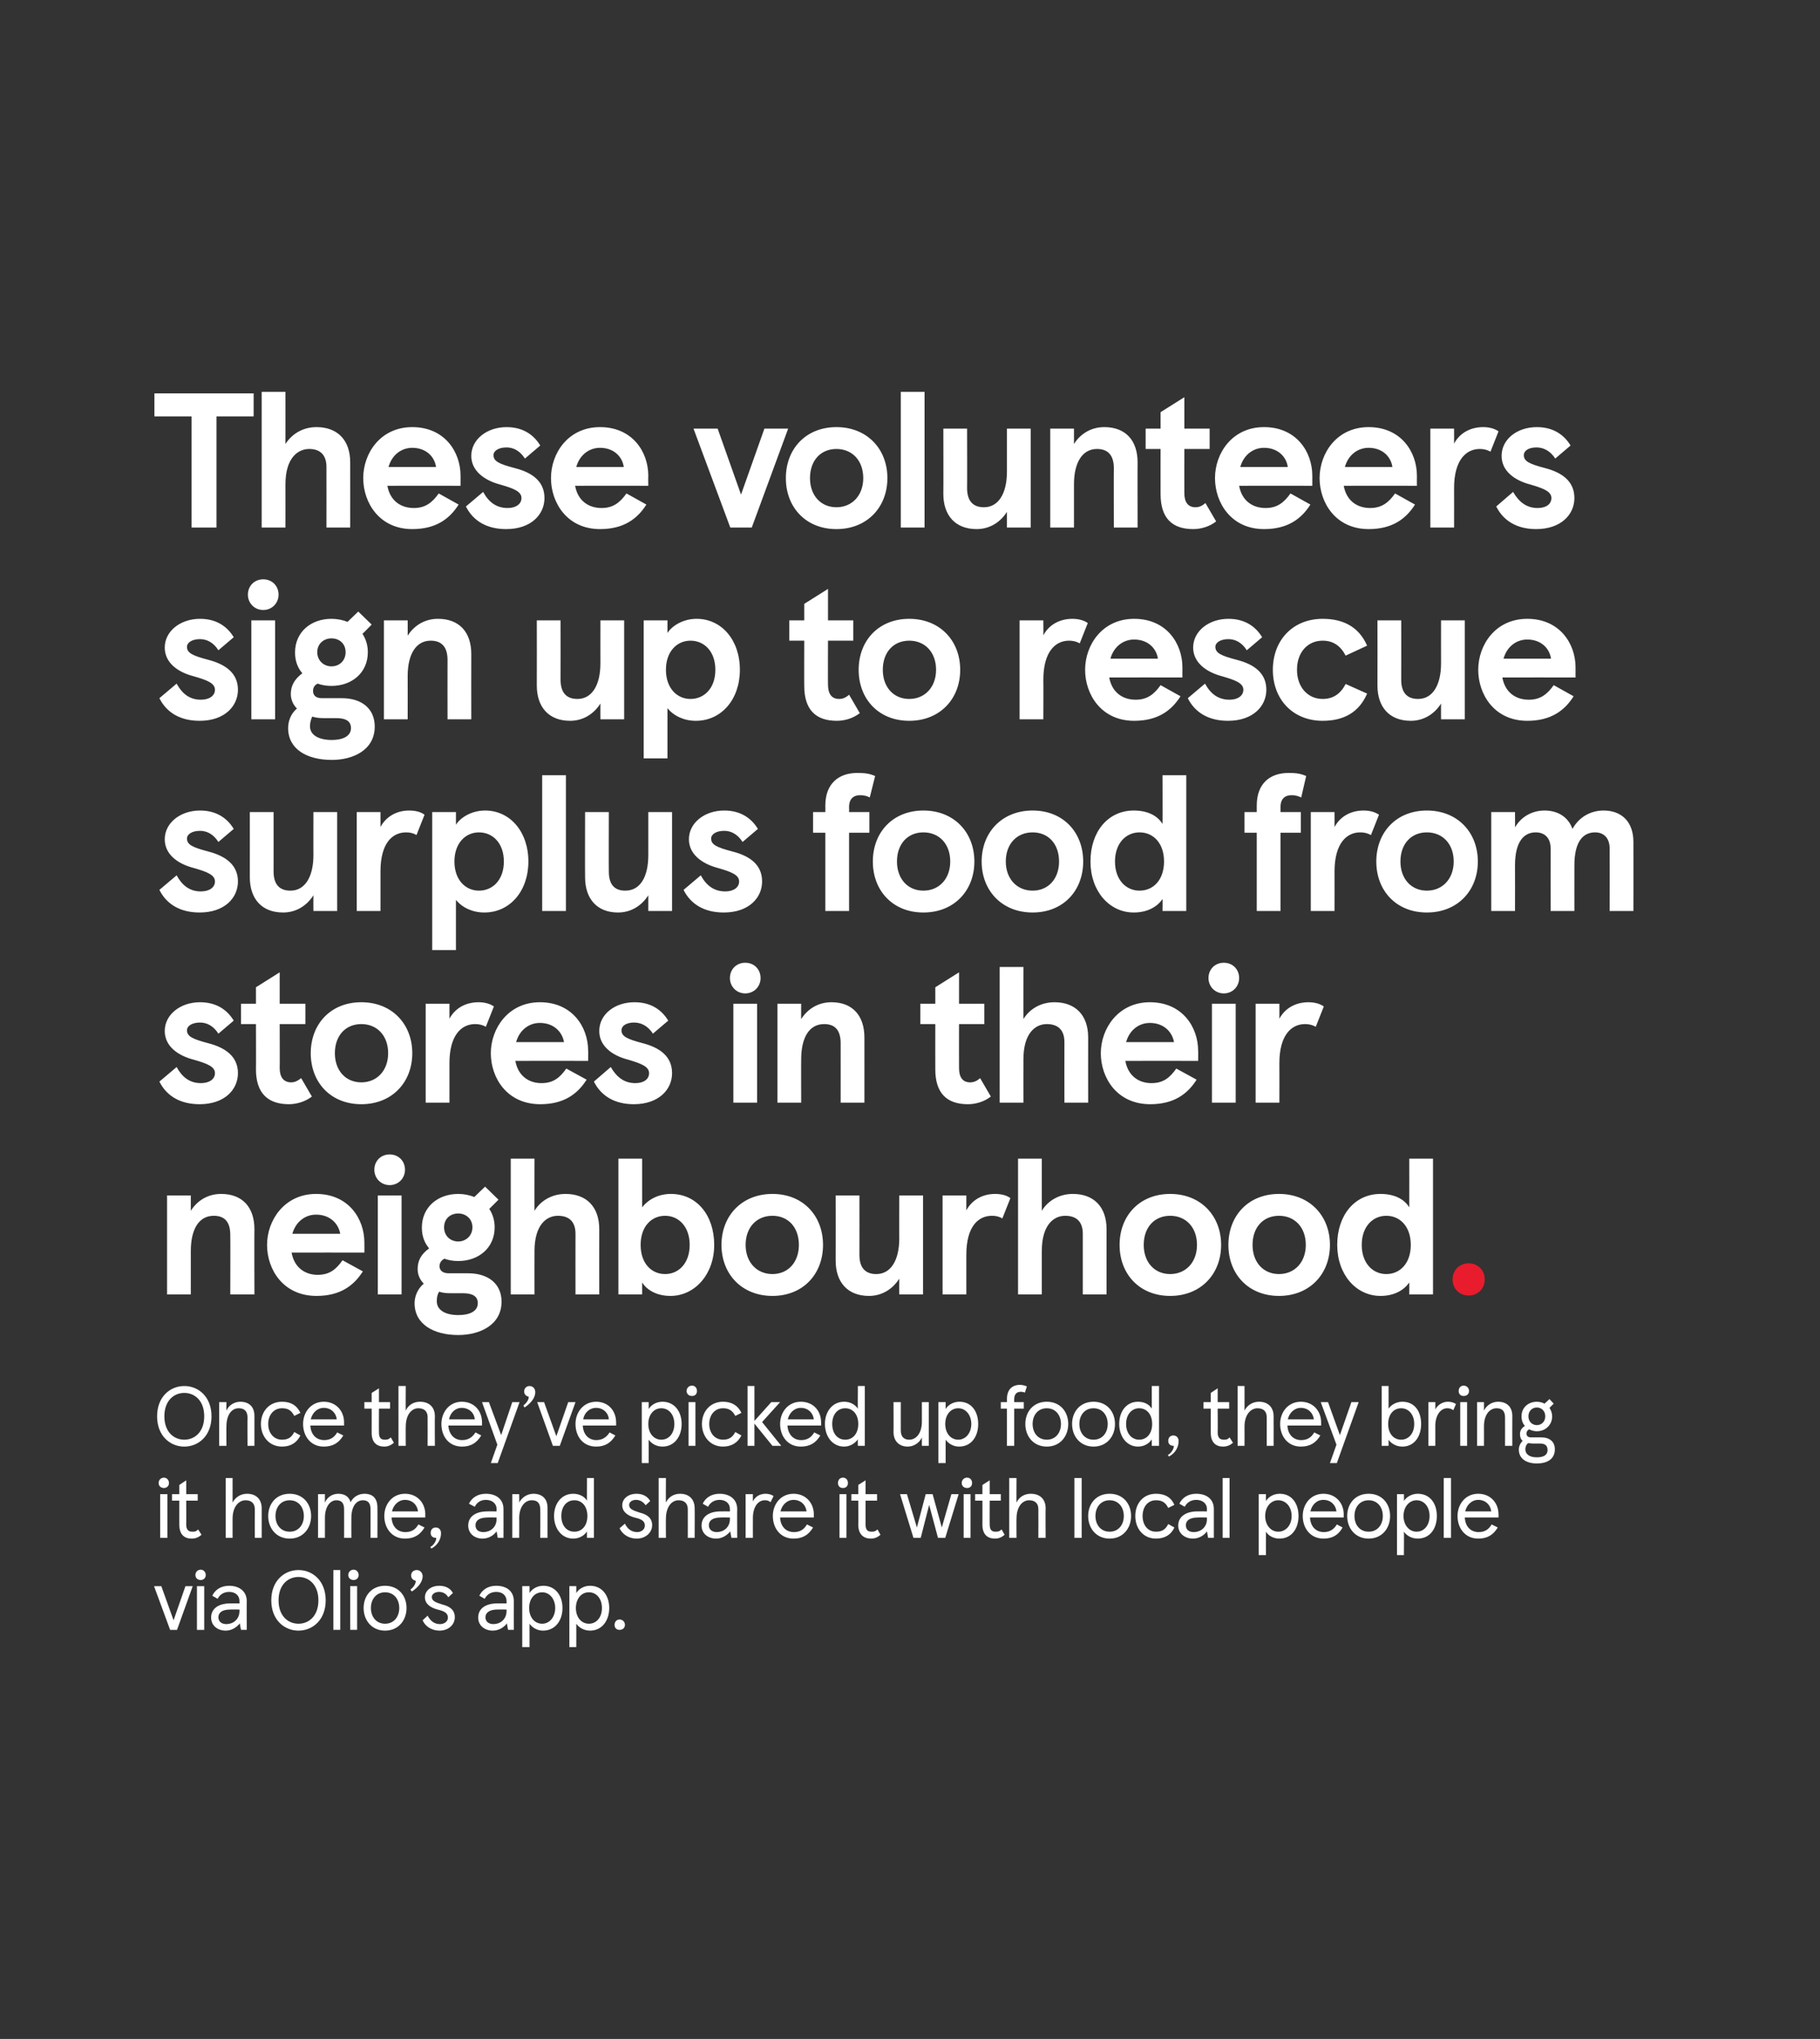
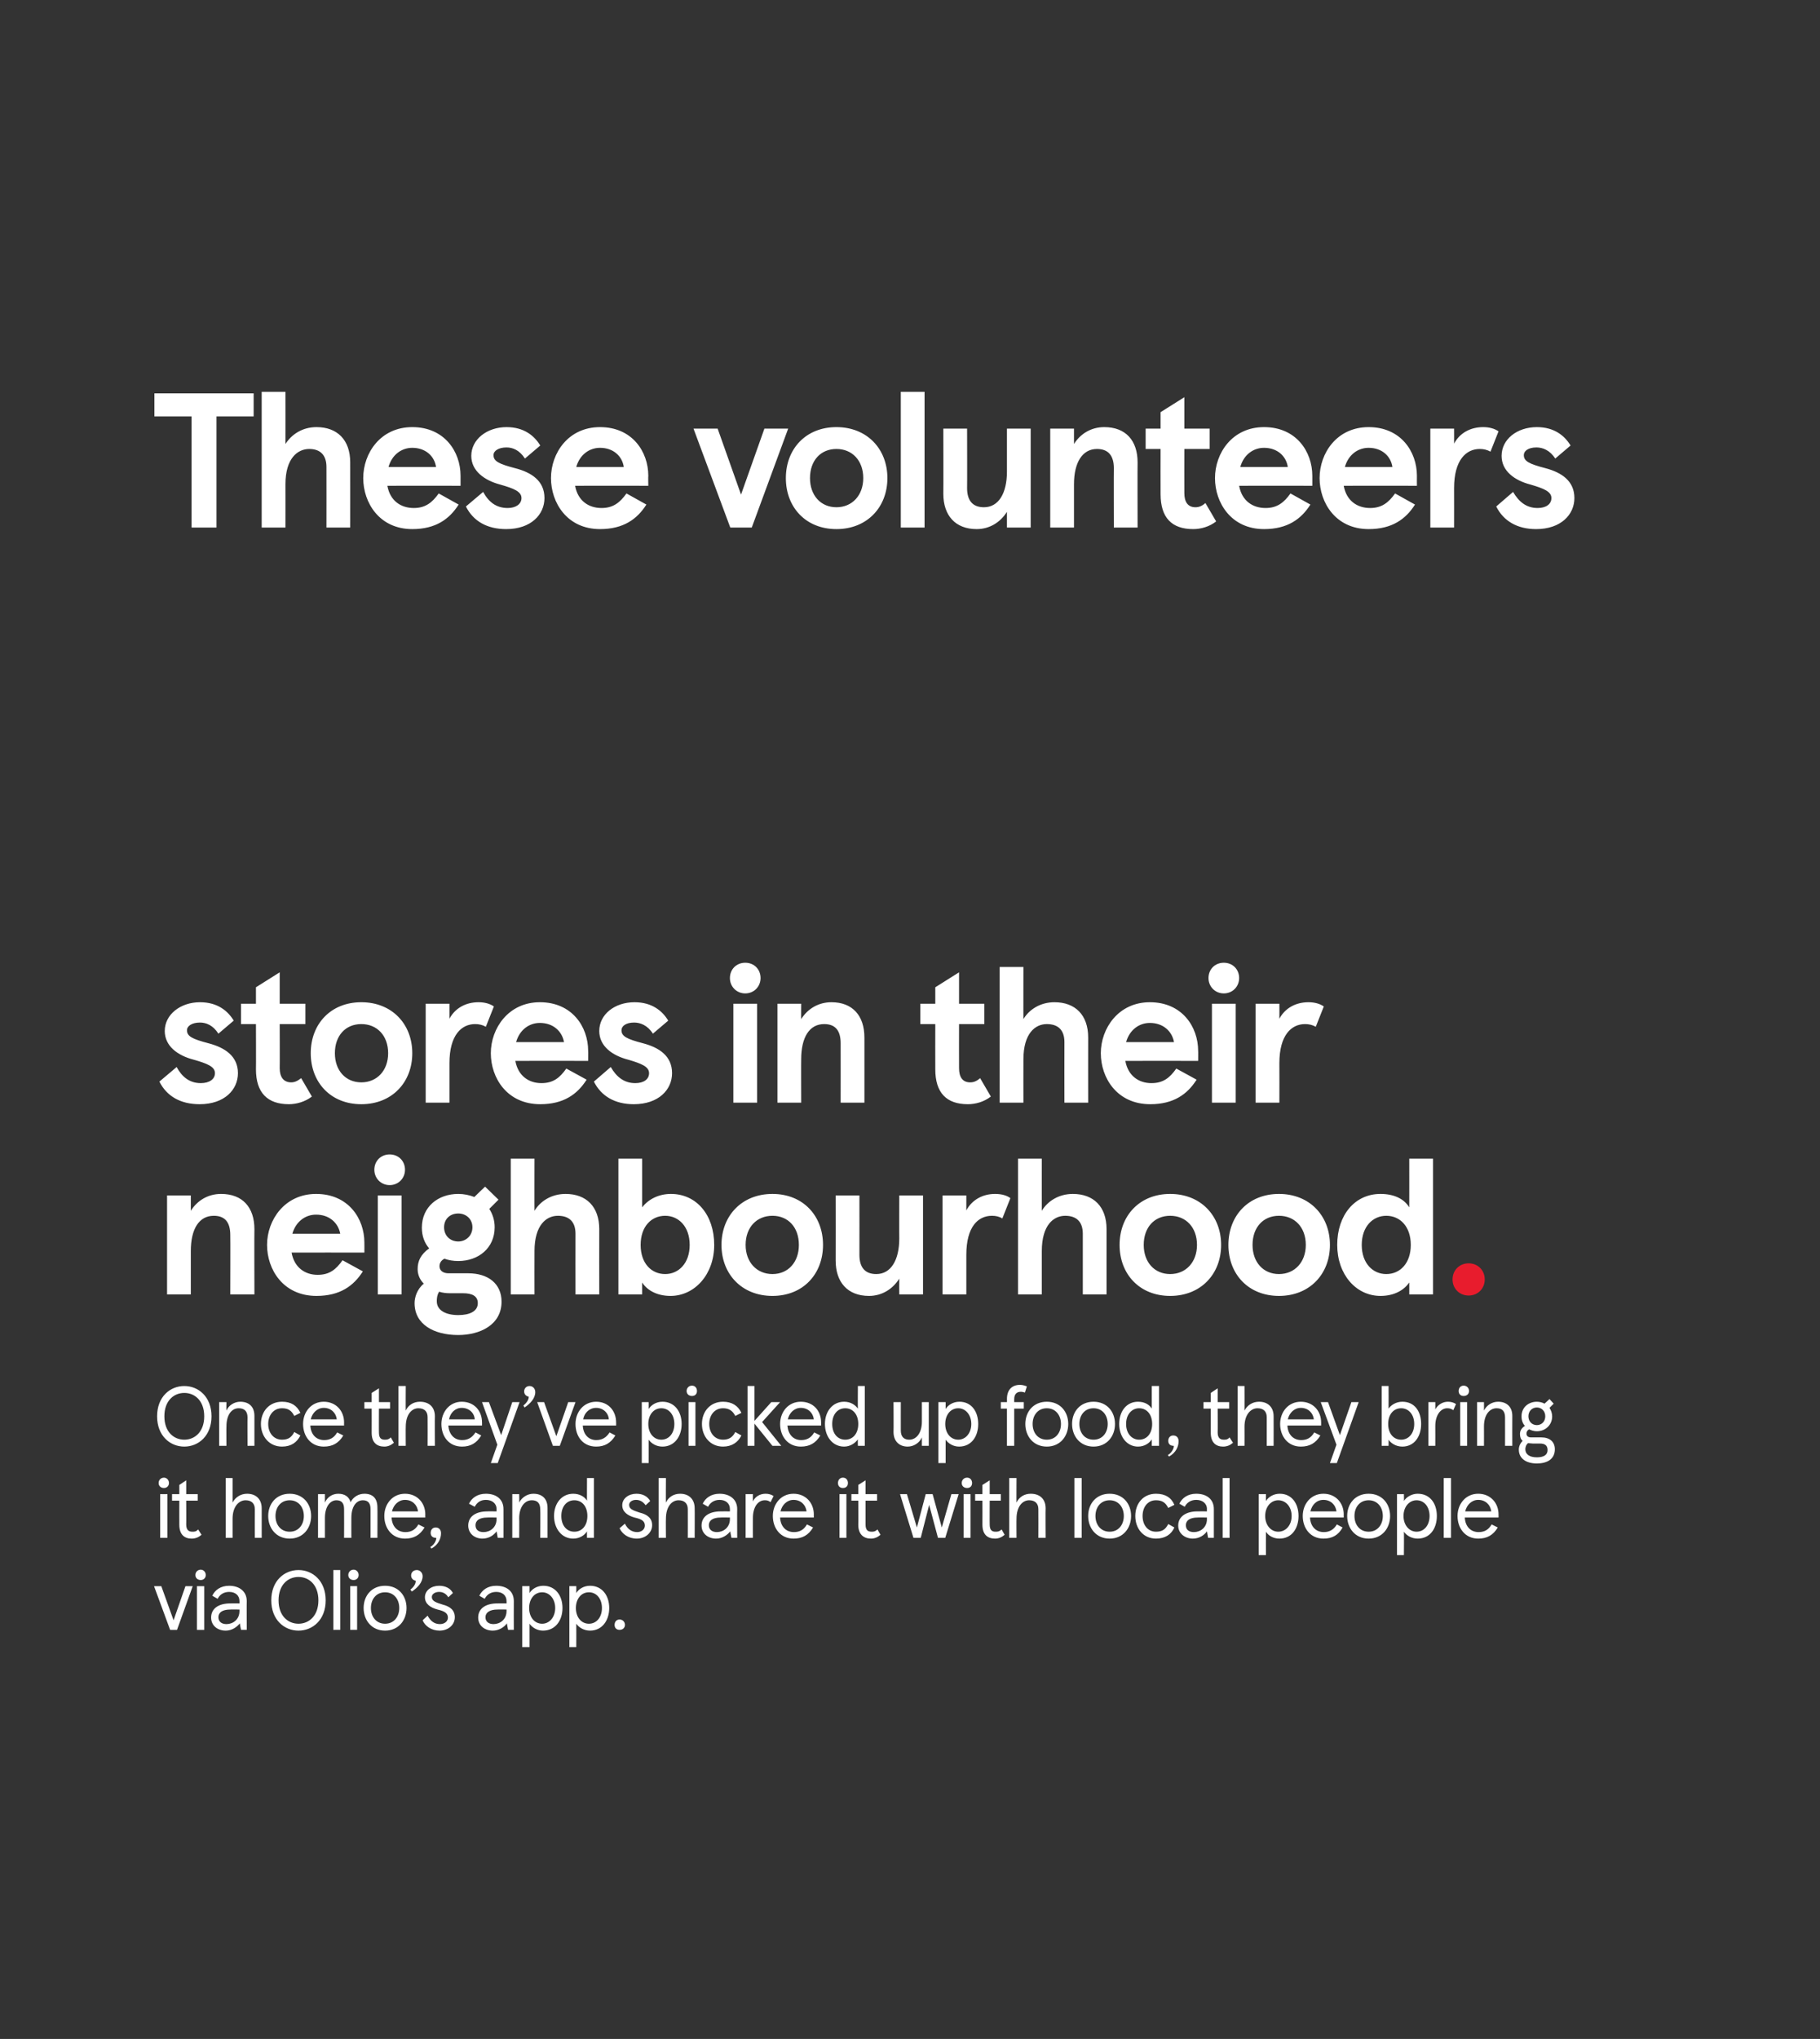
<svg xmlns="http://www.w3.org/2000/svg" version="1.1" width="475px" height="531.8px" viewBox="0 0 475 531.8">
  <rect x="0" y="0" width="475" height="531.8" fill="#333333" stroke="none" />
  <desc>These volunteers sign up to rescue surplus food from stores in their neighbourhood. Once they’ve picked up food, they...</desc>
  <defs />
  <g id="Polygon249215">
    <path d="m40.2 413.7h1.9l3.2 8.9l3.1-8.9h1.9l-4.1 11.4h-1.8l-4.2-11.4zm12.2-4.3c.7 0 1.3.6 1.3 1.4c0 .8-.6 1.3-1.3 1.3c-.8 0-1.4-.5-1.4-1.3c0-.8.6-1.4 1.4-1.4zm.9 15.7h-1.9v-11.4h1.9v11.4zm1.8-3.2c0-2.4 2-3.7 5-3.7c-.01-.03 2.4 0 2.4 0v-.6c0-1.5-1.1-2.4-2.7-2.4c-1.5 0-2.5.8-3 1.8l-1.4-.8c.7-1.5 2.2-2.6 4.4-2.6c2.6 0 4.6 1.4 4.6 4c-.04.02 0 7.5 0 7.5h-1.5s-.35-1.73-.3-1.7c-.8 1-2.1 1.9-3.7 1.9c-2.1 0-3.8-1.3-3.8-3.4zm7.4-1.7v-.4s-2.37-.04-2.4 0c-2.1 0-3.1.8-3.1 2c0 1.2.9 1.8 2.1 1.8c1.7 0 3.4-1.2 3.4-3.4zm22.5-2.8c0 5.1-3.4 7.9-7.1 7.9c-3.7 0-7.1-2.8-7.1-7.9c0-5.1 3.4-7.9 7.1-7.9c3.7 0 7.1 2.8 7.1 7.9zm-12.3 0c0 4.1 2.5 6.1 5.2 6.1c2.7 0 5.2-2 5.2-6.1c0-4.1-2.5-6.1-5.2-6.1c-2.7 0-5.2 2-5.2 6.1zm16.1 7.7H87v-15.6h1.8v15.6zm3.5-15.7c.7 0 1.3.6 1.3 1.4c0 .8-.6 1.3-1.3 1.3c-.8 0-1.4-.5-1.4-1.3c0-.8.6-1.4 1.4-1.4zm.9 15.7h-1.8v-11.4h1.8v11.4zm7.3-11.5c3.5 0 5.6 2.6 5.6 5.8c0 3.2-2.1 5.9-5.6 5.9c-3.5 0-5.6-2.7-5.6-5.9c0-3.2 2.1-5.8 5.6-5.8zm0 9.9c2.3 0 3.7-1.8 3.7-4.1c0-2.3-1.4-4.1-3.7-4.1c-2.3 0-3.7 1.8-3.7 4.1c0 2.3 1.4 4.1 3.7 4.1zm8-11.2c-.8-.2-1.2-.7-1.2-1.4c0-.8.6-1.4 1.5-1.4c.8 0 1.5.7 1.5 1.6c0 1.6-1.3 3-2.8 4l-.4-.5c.8-.6 1.4-1.4 1.4-2.3zm1.8 10.3l1.3-1.2c.7 1.3 1.7 2.2 3.2 2.2c1.2 0 2.1-.7 2.1-1.7c0-1.2-1-1.7-2.7-2.1c-1.9-.5-3.3-1.5-3.3-3.2c0-1.8 1.7-3 3.7-3c1.7 0 3 .7 3.6 1.9l-1.2 1.1c-.6-1-1.5-1.4-2.4-1.4c-1.1 0-1.9.6-1.9 1.3c0 1 .8 1.4 2.8 2c2 .5 3.2 1.5 3.2 3.3c0 2-1.7 3.5-4 3.5c-2.1 0-3.8-1.2-4.4-2.7zm14.5-.7c0-2.4 2-3.7 5-3.7c0-.03 2.4 0 2.4 0c0 0 .02-.6 0-.6c0-1.5-1.1-2.4-2.7-2.4c-1.5 0-2.5.8-3 1.8l-1.4-.8c.7-1.5 2.2-2.6 4.4-2.6c2.7 0 4.6 1.4 4.6 4c-.03.02 0 7.5 0 7.5h-1.5s-.34-1.73-.3-1.7c-.7 1-2.1 1.9-3.7 1.9c-2.1 0-3.8-1.3-3.8-3.4zm7.4-1.7c.02 0 0-.4 0-.4c0 0-2.36-.04-2.4 0c-2 0-3.1.8-3.1 2c0 1.2.9 1.8 2.1 1.8c1.7 0 3.4-1.2 3.4-3.4zm4.1-6.5h1.9s-.01 1.79 0 1.8c.6-1 1.9-1.9 3.6-1.9c3.1 0 5 2.5 5 5.8c0 3.3-1.9 5.9-5.1 5.9c-1.5 0-2.8-.8-3.5-1.8c-.01.02 0 6.1 0 6.1h-1.9v-15.9zm8.6 5.7c0-2.4-1.5-4.1-3.4-4.1c-2 0-3.4 1.7-3.4 4.1c0 2.4 1.4 4.1 3.4 4.1c1.9 0 3.4-1.7 3.4-4.1zm3.7-5.7h1.8s.03 1.79 0 1.8c.6-1 1.9-1.9 3.6-1.9c3.1 0 5 2.5 5 5.8c0 3.3-1.9 5.9-5 5.9c-1.6 0-2.9-.8-3.6-1.8c.03.02 0 6.1 0 6.1h-1.8v-15.9zm8.5 5.7c0-2.4-1.4-4.1-3.4-4.1c-2 0-3.4 1.7-3.4 4.1c0 2.4 1.4 4.1 3.4 4.1c2 0 3.4-1.7 3.4-4.1zm4.6 3c.8 0 1.4.6 1.4 1.4c0 .8-.6 1.3-1.4 1.3c-.8 0-1.3-.5-1.3-1.3c0-.8.5-1.4 1.3-1.4z" stroke="none" fill="#fff" />
  </g>
  <g id="Polygon249214">
    <path d="m42.8 385.4c.7 0 1.3.6 1.3 1.4c0 .8-.6 1.3-1.3 1.3c-.8 0-1.4-.5-1.4-1.3c0-.8.6-1.4 1.4-1.4zm.9 15.7h-1.9v-11.4h1.9v11.4zm3.1-3.4c-.02-.01 0-6.3 0-6.3h-1.9v-1.7h1.9v-2.4l1.8-1.2v3.6h3v1.7h-3s.03 6.25 0 6.2c0 1.4.6 1.9 1.6 1.9c.5 0 1 0 1.5-.6l.9 1.4c-.7.6-1.5 1-2.6 1c-1.9 0-3.2-1.1-3.2-3.6zm12.1-12.2h1.8v6.4c.8-1.5 2.2-2.3 3.8-2.3c2.3 0 3.8 1.4 3.8 3.8v7.7h-1.8s-.03-7.45 0-7.5c0-1.5-.9-2.3-2.4-2.3c-1.8 0-3.4 1.7-3.4 4.8c.01.01 0 5 0 5h-1.8v-15.6zm16.7 4.1c3.5 0 5.6 2.6 5.6 5.8c0 3.2-2.1 5.9-5.6 5.9c-3.5 0-5.6-2.7-5.6-5.9c0-3.2 2.1-5.8 5.6-5.8zm0 9.9c2.3 0 3.7-1.8 3.7-4.1c0-2.3-1.4-4.1-3.7-4.1c-2.3 0-3.7 1.8-3.7 4.1c0 2.3 1.4 4.1 3.7 4.1zm7.4-9.8h1.8s.01 2.16 0 2.2c.6-1.4 1.9-2.3 3.5-2.3c1.7 0 2.8.8 3.2 2.2c.7-1.4 2.1-2.2 3.6-2.2c2.2 0 3.4 1.2 3.4 3.6c.04.01 0 7.9 0 7.9h-1.8v-7.5c0-1.5-.6-2.3-2-2.3c-1.7 0-3 1.6-3 4.6c-.02.01 0 5.2 0 5.2h-1.9s.03-7.52 0-7.5c0-1.5-.6-2.3-2-2.3c-1.6 0-3 1.6-3 4.6v5.2H83v-11.4zm28 6.1h-8.8c.1 2.3 1.5 3.8 3.6 3.8c1.5 0 2.6-.6 3.4-2l1.6.8c-1.2 2-2.8 2.9-5.1 2.9c-3.4 0-5.4-2.7-5.4-5.9c0-3.1 2.1-5.8 5.4-5.8c3.2 0 5.3 2.4 5.3 5.4c-.03.01 0 .8 0 .8zm-1.9-1.6c-.2-1.7-1.5-3-3.4-3c-1.7 0-3 1.3-3.4 3h6.8zm3.5 9.7l-.3-.4c1.4-.8 1.7-2.4 1.5-2.4c-1.1 0-1.4-.7-1.4-1.3c0-.8.5-1.4 1.3-1.4c.8 0 1.4.5 1.4 1.5c0 1.4-.7 3-2.5 4zm9.6-6c0-2.4 2-3.7 5-3.7c-.05-.03 2.4 0 2.4 0c0 0-.03-.6 0-.6c0-1.5-1.2-2.4-2.8-2.4c-1.5 0-2.4.8-2.9 1.8l-1.5-.8c.7-1.5 2.2-2.6 4.4-2.6c2.7 0 4.6 1.4 4.6 4c.02.02 0 7.5 0 7.5h-1.5s-.28-1.73-.3-1.7c-.7 1-2 1.9-3.7 1.9c-2 0-3.7-1.3-3.7-3.4zm7.4-1.7c-.03 0 0-.4 0-.4c0 0-2.4-.04-2.4 0c-2.1 0-3.1.8-3.1 2c0 1.2.8 1.8 2.1 1.8c1.7 0 3.4-1.2 3.4-3.4zm4.1-6.5h1.8s.05 2.16 0 2.2c.7-1.4 2.2-2.3 3.7-2.3c2.3 0 3.7 1.3 3.7 3.7v7.8H141s.05-7.41 0-7.4c0-1.6-.7-2.4-2.2-2.4c-1.9 0-3.3 1.8-3.3 4.7c.05.02 0 5.1 0 5.1h-1.8v-11.4zm10.9 5.7c0-3.3 2-5.8 5-5.8c1.7 0 3 .8 3.6 1.8c-.03.05 0-5.9 0-5.9h1.8v15.6h-1.8s-.03-1.73 0-1.7c-.6 1-1.9 1.9-3.6 1.9c-3 0-5-2.6-5-5.9zm8.7 0c0-2.5-1.4-4.1-3.4-4.1c-2 0-3.4 1.6-3.4 4.1c0 2.5 1.4 4.1 3.4 4.1c2 0 3.4-1.6 3.4-4.1zm8.4 3.2l1.4-1.2c.6 1.3 1.7 2.2 3.2 2.2c1.1 0 2-.7 2-1.7c0-1.2-.9-1.7-2.7-2.1c-1.8-.5-3.2-1.5-3.2-3.2c0-1.8 1.7-3 3.7-3c1.7 0 2.9.7 3.6 1.9l-1.2 1.1c-.7-1-1.6-1.4-2.5-1.4c-1.1 0-1.8.6-1.8 1.3c0 1 .8 1.4 2.7 2c2.1.5 3.3 1.5 3.3 3.3c0 2-1.8 3.5-4 3.5c-2.2 0-3.8-1.2-4.5-2.7zm10.2-13.1h1.9s-.05 6.39 0 6.4c.7-1.5 2.1-2.3 3.7-2.3c2.3 0 3.8 1.4 3.8 3.8c.04 0 0 7.7 0 7.7h-1.8s.02-7.45 0-7.5c0-1.5-.9-2.3-2.4-2.3c-1.8 0-3.3 1.7-3.3 4.8c-.05.01 0 5 0 5h-1.9v-15.6zm11.2 12.4c0-2.4 2-3.7 5-3.7c-.01-.03 2.4 0 2.4 0v-.6c0-1.5-1.1-2.4-2.7-2.4c-1.5 0-2.5.8-3 1.8l-1.4-.8c.7-1.5 2.2-2.6 4.4-2.6c2.6 0 4.6 1.4 4.6 4c-.04.02 0 7.5 0 7.5h-1.5s-.35-1.73-.3-1.7c-.8 1-2.1 1.9-3.7 1.9c-2.1 0-3.8-1.3-3.8-3.4zm7.4-1.7v-.4s-2.37-.04-2.4 0c-2.1 0-3.1.8-3.1 2c0 1.2.9 1.8 2.1 1.8c1.7 0 3.4-1.2 3.4-3.4zm4.1-6.5h1.9s-.02 1.92 0 1.9c.6-1.3 1.9-2 3.3-2c.8 0 1.5.2 2.1.6l-.8 1.6c-.5-.4-.9-.5-1.5-.5c-1.8 0-3.1 1.8-3.1 4.6c-.02.03 0 5.2 0 5.2h-1.9v-11.4zm17.8 6.1h-8.8c.1 2.3 1.5 3.8 3.6 3.8c1.5 0 2.6-.6 3.4-2l1.6.8c-1.2 2-2.8 2.9-5.1 2.9c-3.4 0-5.4-2.7-5.4-5.9c0-3.1 2.1-5.8 5.4-5.8c3.2 0 5.3 2.4 5.3 5.4c-.02.01 0 .8 0 .8zm-1.9-1.6c-.2-1.7-1.5-3-3.4-3c-1.7 0-3 1.3-3.4 3h6.8zm9.5-8.8c.8 0 1.3.6 1.3 1.4c0 .8-.5 1.3-1.3 1.3c-.8 0-1.3-.5-1.3-1.3c0-.8.5-1.4 1.3-1.4zm.9 15.7h-1.8v-11.4h1.8v11.4zm3.1-3.4c.04-.01 0-6.3 0-6.3h-1.8v-1.7h1.8v-2.4l1.9-1.2v3.6h3v1.7h-3v6.2c0 1.4.5 1.9 1.6 1.9c.4 0 .9 0 1.5-.6l.8 1.4c-.7.6-1.5 1-2.5 1c-1.9 0-3.3-1.1-3.3-3.6zm22.7 3.4h-1.9l-2.3-8.6l-2.2 8.6h-1.9l-3.5-11.4h1.8l2.6 8.7l2.3-8.7h1.8l2.4 8.7l2.5-8.7h1.9l-3.5 11.4zm5.7-15.7c.8 0 1.3.6 1.3 1.4c0 .8-.5 1.3-1.3 1.3c-.8 0-1.4-.5-1.4-1.3c0-.8.6-1.4 1.4-1.4zm.9 15.7h-1.8v-11.4h1.8v11.4zm3.1-3.4c.02-.01 0-6.3 0-6.3h-1.9v-1.7h1.9v-2.4l1.9-1.2v3.6h2.9v1.7h-2.9s-.03 6.25 0 6.2c0 1.4.5 1.9 1.5 1.9c.5 0 1 0 1.6-.6l.8 1.4c-.7.6-1.5 1-2.5 1c-2 0-3.3-1.1-3.3-3.6zm7-12.2h1.9s-.04 6.39 0 6.4c.7-1.5 2.1-2.3 3.7-2.3c2.4 0 3.9 1.4 3.9 3.8c-.05 0 0 7.7 0 7.7H271s.03-7.45 0-7.5c0-1.5-.9-2.3-2.4-2.3c-1.8 0-3.3 1.7-3.3 4.8c-.04.01 0 5 0 5h-1.9v-15.6zm18.9 15.6h-1.9v-15.6h1.9v15.6zm7.3-11.5c3.5 0 5.6 2.6 5.6 5.8c0 3.2-2.1 5.9-5.6 5.9c-3.5 0-5.6-2.7-5.6-5.9c0-3.2 2.1-5.8 5.6-5.8zm0 9.9c2.3 0 3.7-1.8 3.7-4.1c0-2.3-1.4-4.1-3.7-4.1c-2.3 0-3.7 1.8-3.7 4.1c0 2.3 1.4 4.1 3.7 4.1zm6.7-4.1c0-3.3 2.1-5.8 5.4-5.8c2.4 0 4 1 4.8 2.9l-1.6.8c-.7-1.4-1.6-2-3.2-2c-2.2 0-3.5 1.8-3.5 4.1c0 2.3 1.3 4.1 3.5 4.1c1.6 0 2.5-.6 3.2-2l1.6.9c-.8 1.8-2.4 2.9-4.8 2.9c-3.3 0-5.4-2.6-5.4-5.9zm11.2 2.5c0-2.4 2.1-3.7 5-3.7c.04-.03 2.5 0 2.5 0c0 0-.04-.6 0-.6c0-1.5-1.2-2.4-2.8-2.4c-1.5 0-2.5.8-3 1.8l-1.4-.8c.7-1.5 2.2-2.6 4.4-2.6c2.7 0 4.6 1.4 4.6 4v7.5h-1.5l-.3-1.7c-.7 1-2 1.9-3.7 1.9c-2 0-3.8-1.3-3.8-3.4zm7.5-1.7c-.04 0 0-.4 0-.4c0 0-2.42-.04-2.4 0c-2.1 0-3.1.8-3.1 2c0 1.2.8 1.8 2.1 1.8c1.7 0 3.4-1.2 3.4-3.4zm5.9 4.9h-1.8v-15.6h1.8v15.6zm7.6-11.4h1.9s-.03 1.79 0 1.8c.6-1 1.9-1.9 3.6-1.9c3.1 0 4.9 2.5 4.9 5.8c0 3.3-1.8 5.9-5 5.9c-1.6 0-2.9-.8-3.5-1.8c-.03.02 0 6.1 0 6.1h-1.9v-15.9zm8.6 5.7c0-2.4-1.5-4.1-3.5-4.1c-1.9 0-3.4 1.7-3.4 4.1c0 2.4 1.5 4.1 3.4 4.1c2 0 3.5-1.7 3.5-4.1zm13.6.4h-8.8c.1 2.3 1.5 3.8 3.6 3.8c1.4 0 2.6-.6 3.4-2l1.5.8c-1.1 2-2.7 2.9-5 2.9c-3.4 0-5.4-2.7-5.4-5.9c0-3.1 2.1-5.8 5.4-5.8c3.2 0 5.3 2.4 5.3 5.4c-.03.01 0 .8 0 .8zm-1.9-1.6c-.2-1.7-1.5-3-3.4-3c-1.8 0-3 1.3-3.4 3h6.8zm8.4-4.6c3.5 0 5.6 2.6 5.6 5.8c0 3.2-2.1 5.9-5.6 5.9c-3.5 0-5.6-2.7-5.6-5.9c0-3.2 2.1-5.8 5.6-5.8zm0 9.9c2.3 0 3.7-1.8 3.7-4.1c0-2.3-1.4-4.1-3.7-4.1c-2.3 0-3.7 1.8-3.7 4.1c0 2.3 1.4 4.1 3.7 4.1zm7.4-9.8h1.8s.05 1.79 0 1.8c.6-1 2-1.9 3.6-1.9c3.2 0 5 2.5 5 5.8c0 3.3-1.8 5.9-5 5.9c-1.6 0-2.9-.8-3.6-1.8c.05.02 0 6.1 0 6.1h-1.8v-15.9zm8.5 5.7c0-2.4-1.4-4.1-3.4-4.1c-1.9 0-3.4 1.7-3.4 4.1c0 2.4 1.5 4.1 3.4 4.1c2 0 3.4-1.7 3.4-4.1zm5.6 5.7h-1.9v-15.6h1.9v15.6zm12.4-5.3h-8.8c.1 2.3 1.5 3.8 3.6 3.8c1.5 0 2.6-.6 3.4-2l1.6.8c-1.2 2-2.8 2.9-5.1 2.9c-3.4 0-5.4-2.7-5.4-5.9c0-3.1 2.1-5.8 5.4-5.8c3.2 0 5.3 2.4 5.3 5.4v.8zm-1.9-1.6c-.2-1.7-1.5-3-3.4-3c-1.7 0-3 1.3-3.4 3h6.8z" stroke="none" fill="#fff" />
  </g>
  <g id="Polygon249213">
    <path d="m55.2 369.4c0 5.1-3.4 7.9-7.1 7.9c-3.7 0-7.1-2.8-7.1-7.9c0-5.1 3.4-7.9 7.1-7.9c3.7 0 7.1 2.8 7.1 7.9zm-12.3 0c0 4.1 2.5 6.1 5.2 6.1c2.7 0 5.2-2 5.2-6.1c0-4.1-2.5-6.1-5.2-6.1c-2.7 0-5.2 2-5.2 6.1zm14.3-3.7h1.9s-.04 2.16 0 2.2c.6-1.4 2.1-2.3 3.6-2.3c2.3 0 3.7 1.3 3.7 3.7v7.8h-1.8s-.04-7.41 0-7.4c0-1.6-.8-2.4-2.3-2.4c-1.9 0-3.2 1.8-3.2 4.7c-.04.02 0 5.1 0 5.1h-1.9v-11.4zm10.9 5.7c0-3.3 2.2-5.8 5.5-5.8c2.4 0 3.9 1 4.8 2.9l-1.6.8c-.7-1.4-1.6-2-3.2-2c-2.2 0-3.6 1.8-3.6 4.1c0 2.3 1.4 4.1 3.6 4.1c1.6 0 2.5-.6 3.2-2l1.6.9c-.9 1.8-2.4 2.9-4.8 2.9c-3.3 0-5.5-2.6-5.5-5.9zm21.7.4H81c.1 2.3 1.5 3.8 3.6 3.8c1.5 0 2.6-.6 3.4-2l1.6.8c-1.2 2-2.8 2.9-5.1 2.9c-3.4 0-5.4-2.7-5.4-5.9c0-3.1 2.1-5.8 5.4-5.8c3.2 0 5.3 2.4 5.3 5.4c-.02.01 0 .8 0 .8zm-1.9-1.6c-.2-1.7-1.5-3-3.4-3c-1.7 0-3 1.3-3.4 3h6.8zm9.1 3.5c.02-.01 0-6.3 0-6.3h-1.9v-1.7h1.9v-2.4l1.9-1.2v3.6h2.9v1.7h-2.9s-.03 6.25 0 6.2c0 1.4.5 1.9 1.5 1.9c.5 0 1 0 1.6-.6l.8 1.4c-.7.6-1.5 1-2.5 1c-2 0-3.3-1.1-3.3-3.6zm7-12.2h1.9s-.04 6.39 0 6.4c.7-1.5 2.1-2.3 3.7-2.3c2.4 0 3.9 1.4 3.9 3.8c-.05 0 0 7.7 0 7.7h-1.9s.03-7.45 0-7.5c0-1.5-.9-2.3-2.4-2.3c-1.8 0-3.3 1.7-3.3 4.8c-.04.01 0 5 0 5H104v-15.6zm21.8 10.3H117c.2 2.3 1.5 3.8 3.6 3.8c1.5 0 2.6-.6 3.5-2l1.5.8c-1.2 2-2.8 2.9-5 2.9c-3.5 0-5.4-2.7-5.4-5.9c0-3.1 2.1-5.8 5.3-5.8c3.3 0 5.3 2.4 5.3 5.4c.02.01 0 .8 0 .8zm-1.9-1.6c-.1-1.7-1.5-3-3.4-3c-1.7 0-3 1.3-3.3 3h6.7zm5.9 6.6l-4-11.1h1.8l3.2 8.6l2.9-8.6h1.9l-5.7 15.9h-1.8l1.7-4.8zm8.2-12.5c-.8-.2-1.2-.7-1.2-1.4c0-.8.6-1.4 1.4-1.4c.9 0 1.5.7 1.5 1.6c0 1.6-1.3 3-2.8 4l-.3-.5c.7-.6 1.4-1.4 1.4-2.3zm2.2 1.4h1.8l3.2 8.9l3.1-8.9h1.9l-4.1 11.4h-1.8l-4.1-11.4zm20.6 6.1h-8.7c.1 2.3 1.5 3.8 3.5 3.8c1.5 0 2.6-.6 3.5-2l1.5.8c-1.2 2-2.8 2.9-5 2.9c-3.5 0-5.4-2.7-5.4-5.9c0-3.1 2.1-5.8 5.4-5.8c3.2 0 5.2 2.4 5.2 5.4c.03.01 0 .8 0 .8zm-1.9-1.6c-.1-1.7-1.5-3-3.3-3c-1.8 0-3.1 1.3-3.4 3h6.7zm8.6-4.5h1.8s.02 1.79 0 1.8c.6-1 1.9-1.9 3.6-1.9c3.1 0 5 2.5 5 5.8c0 3.3-1.9 5.9-5 5.9c-1.6 0-2.9-.8-3.6-1.8c.02.02 0 6.1 0 6.1h-1.8v-15.9zm8.5 5.7c0-2.4-1.4-4.1-3.4-4.1c-2 0-3.4 1.7-3.4 4.1c0 2.4 1.4 4.1 3.4 4.1c2 0 3.4-1.7 3.4-4.1zm4.6-10c.8 0 1.3.6 1.3 1.4c0 .8-.5 1.3-1.3 1.3c-.8 0-1.4-.5-1.4-1.3c0-.8.6-1.4 1.4-1.4zm.9 15.7h-1.8v-11.4h1.8v11.4zm1.7-5.7c0-3.3 2.2-5.8 5.5-5.8c2.3 0 3.9 1 4.8 2.9l-1.6.8c-.7-1.4-1.7-2-3.2-2c-2.2 0-3.6 1.8-3.6 4.1c0 2.3 1.4 4.1 3.6 4.1c1.5 0 2.5-.6 3.2-2l1.6.9c-.9 1.8-2.5 2.9-4.8 2.9c-3.3 0-5.5-2.6-5.5-5.9zm13.7-.8l4.4-4.9h2.3l-4.7 5.2l5 6.2h-2.3l-4.7-5.8v5.8h-1.8v-15.6h1.8v9.1zm17.4 1.2h-8.8c.2 2.3 1.5 3.8 3.6 3.8c1.5 0 2.6-.6 3.4-2l1.6.8c-1.2 2-2.8 2.9-5.1 2.9c-3.4 0-5.4-2.7-5.4-5.9c0-3.1 2.1-5.8 5.4-5.8c3.3 0 5.3 2.4 5.3 5.4v.8zm-1.9-1.6c-.2-1.7-1.5-3-3.4-3c-1.7 0-3 1.3-3.4 3h6.8zm2.9 1.2c0-3.3 2-5.8 5-5.8c1.7 0 2.9.8 3.6 1.8c-.05.05 0-5.9 0-5.9h1.8v15.6h-1.8s-.05-1.73 0-1.7c-.7 1-2 1.9-3.6 1.9c-3 0-5-2.6-5-5.9zm8.7 0c0-2.5-1.4-4.1-3.4-4.1c-2 0-3.4 1.6-3.4 4.1c0 2.5 1.4 4.1 3.4 4.1c2 0 3.4-1.6 3.4-4.1zm18.4 5.7h-1.8s-.01-2.15 0-2.2c-.6 1.4-2.1 2.4-3.7 2.4c-2.2 0-3.7-1.4-3.7-3.8c.04-.03 0-7.8 0-7.8h1.9s-.01 7.42 0 7.4c0 1.6.8 2.4 2.2 2.4c1.9 0 3.3-1.8 3.3-4.7v-5.1h1.8v11.4zm2.5-11.4h1.9s-.01 1.79 0 1.8c.6-1 1.9-1.9 3.6-1.9c3.1 0 4.9 2.5 4.9 5.8c0 3.3-1.8 5.9-5 5.9c-1.5 0-2.8-.8-3.5-1.8c-.01.02 0 6.1 0 6.1h-1.9v-15.9zm8.6 5.7c0-2.4-1.5-4.1-3.4-4.1c-2 0-3.4 1.7-3.4 4.1c0 2.4 1.4 4.1 3.4 4.1c1.9 0 3.4-1.7 3.4-4.1zm9.3-5.7s.03-.81 0-.8c0-2.5 1.4-3.7 3.4-3.7c.7 0 1.3.2 1.8.4l-.5 1.6c-.3-.1-.7-.2-1.1-.2c-1 0-1.7.6-1.7 1.9c-.02.04 0 .8 0 .8h2.5v1.7h-2.5v9.7h-1.9v-9.7h-1.6v-1.7h1.6zm10.4-.1c3.5 0 5.6 2.6 5.6 5.8c0 3.2-2.1 5.9-5.6 5.9c-3.5 0-5.6-2.7-5.6-5.9c0-3.2 2.1-5.8 5.6-5.8zm0 9.9c2.3 0 3.7-1.8 3.7-4.1c0-2.3-1.4-4.1-3.7-4.1c-2.3 0-3.7 1.8-3.7 4.1c0 2.3 1.4 4.1 3.7 4.1zm12.2-9.9c3.5 0 5.6 2.6 5.6 5.8c0 3.2-2.1 5.9-5.6 5.9c-3.5 0-5.6-2.7-5.6-5.9c0-3.2 2.1-5.8 5.6-5.8zm0 9.9c2.3 0 3.7-1.8 3.7-4.1c0-2.3-1.4-4.1-3.7-4.1c-2.3 0-3.7 1.8-3.7 4.1c0 2.3 1.4 4.1 3.7 4.1zm6.7-4.1c0-3.3 1.9-5.8 4.9-5.8c1.8 0 3 .8 3.6 1.8v-5.9h1.9v15.6h-1.9s.01-1.73 0-1.7c-.6 1-1.9 1.9-3.6 1.9c-2.9 0-4.9-2.6-4.9-5.9zm8.6 0c0-2.5-1.4-4.1-3.4-4.1c-1.9 0-3.4 1.6-3.4 4.1c0 2.5 1.5 4.1 3.4 4.1c2 0 3.4-1.6 3.4-4.1zm4.4 8.5l-.3-.4c1.4-.8 1.7-2.4 1.5-2.4c-1.1 0-1.4-.7-1.4-1.3c0-.8.5-1.4 1.3-1.4c.8 0 1.4.5 1.4 1.5c0 1.4-.7 3-2.5 4zm10.9-6.2v-6.3h-1.9v-1.7h1.9v-2.4l1.8-1.2v3.6h3v1.7h-3s.04 6.25 0 6.2c0 1.4.6 1.9 1.6 1.9c.5 0 1 0 1.5-.6l.9 1.4c-.7.6-1.5 1-2.6 1c-1.9 0-3.2-1.1-3.2-3.6zm7-12.2h1.8s.03 6.39 0 6.4c.8-1.5 2.2-2.3 3.8-2.3c2.3 0 3.8 1.4 3.8 3.8c.02 0 0 7.7 0 7.7h-1.8v-7.5c0-1.5-.9-2.3-2.4-2.3c-1.8 0-3.4 1.7-3.4 4.8c.03.01 0 5 0 5H323v-15.6zm21.8 10.3H336c.1 2.3 1.5 3.8 3.6 3.8c1.5 0 2.6-.6 3.4-2l1.6.8c-1.2 2-2.8 2.9-5.1 2.9c-3.4 0-5.4-2.7-5.4-5.9c0-3.1 2.1-5.8 5.4-5.8c3.2 0 5.3 2.4 5.3 5.4v.8zm-1.9-1.6c-.2-1.7-1.5-3-3.4-3c-1.7 0-3 1.3-3.4 3h6.8zm5.9 6.6l-4.1-11.1h1.9l3.1 8.6l3-8.6h1.9l-5.7 15.9h-1.8l1.7-4.8zm13.6-1.3c.03-.05 0 1.6 0 1.6h-1.8v-15.6h1.8s.03 5.92 0 5.9c.7-1 2-1.8 3.6-1.8c3.2 0 4.9 2.5 4.9 5.8c0 3.3-1.8 5.9-4.9 5.9c-1.7 0-3-.9-3.6-1.8zm6.7-4.1c0-2.5-1.5-4.1-3.4-4.1c-2 0-3.4 1.6-3.4 4.1c0 2.5 1.4 4.1 3.4 4.1c1.9 0 3.4-1.6 3.4-4.1zm3.7-5.7h1.8s.02 1.92 0 1.9c.7-1.3 2-2 3.3-2c.8 0 1.5.2 2.1.6l-.7 1.6c-.6-.4-1-.5-1.6-.5c-1.7 0-3.1 1.8-3.1 4.6c.02.03 0 5.2 0 5.2h-1.8v-11.4zm9.2-4.3c.8 0 1.4.6 1.4 1.4c0 .8-.6 1.3-1.4 1.3c-.8 0-1.3-.5-1.3-1.3c0-.8.5-1.4 1.3-1.4zm.9 15.7h-1.8v-11.4h1.8v11.4zm2.6-11.4h1.8s.02 2.16 0 2.2c.7-1.4 2.1-2.3 3.7-2.3c2.2 0 3.7 1.3 3.7 3.7c-.03.04 0 7.8 0 7.8h-1.9s.02-7.41 0-7.4c0-1.6-.7-2.4-2.2-2.4c-1.9 0-3.3 1.8-3.3 4.7c.02.02 0 5.1 0 5.1h-1.8v-11.4zm20.3 12.3c0 2.7-2.2 3.7-4.7 3.7c-2.8 0-4.7-1.3-4.7-3.6c0-.8.3-1.6 1-2.3c-.5-.4-.7-1-.7-1.8c0-.7.3-1.5 1.3-2.1c-.6-.6-.9-1.5-.9-2.5c0-2.3 1.8-3.8 4-3.8c.7 0 1.5.2 2 .5c.05-.02 1.3-1.2 1.3-1.2l1.1 1.2s-1.12 1.1-1.1 1.1c.4.6.7 1.4.7 2.2c0 2.3-1.8 3.9-4 3.9c-.7 0-1.4-.2-2-.5c-.6.3-.7.8-.7 1.1c0 .7.5 1 1.2 1h2.7c2.1 0 3.5 1.1 3.5 3.1zm-6.9-8.6c0 1.4 1 2.3 2.2 2.3c1.2 0 2.2-.9 2.2-2.3c0-1.4-1-2.3-2.2-2.3c-1.2 0-2.2.9-2.2 2.3zm5 8.8c0-1.2-.7-1.7-2-1.7H400c-.4 0-.8-.1-1.2-.1c-.6.5-.7 1.2-.7 1.6c0 1.3 1.1 2.1 3 2.1c1.9 0 2.8-.7 2.8-1.9z" stroke="none" fill="#fff" />
  </g>
  <g id="Polygon249212">
    <path d="m383.3 329.5c2.4 0 4.2 1.8 4.2 4.2c0 2.4-1.8 4.2-4.2 4.2c-2.4 0-4.2-1.8-4.2-4.2c0-2.4 1.8-4.2 4.2-4.2z" stroke="none" fill="#e81c2d" />
  </g>
  <g id="Polygon249211">
    <path d="m43.6 311.8h6.2v4c1.7-2.7 4.5-4.4 7.9-4.4c5.6 0 8.7 3.5 8.7 9.2c-.05-.02 0 17 0 17h-6.3s.05-15.52 0-15.5c0-3.2-1.3-5-4.3-5c-3.9 0-6 3.5-6 9.2v11.3h-6.2v-25.8zm51.5 14.9s-19.03-.02-19 0c.7 3.9 3.5 5.8 6.8 5.8c3.1 0 4.8-1.4 6.5-3.8l5.3 2.9c-2.4 3.8-6 6.4-12.1 6.4c-8.7 0-12.9-6.9-12.9-13.3c0-6.5 4.6-13.3 12.8-13.3c8.4 0 12.6 6.4 12.6 12.7c.02.03 0 2.6 0 2.6zm-6.3-4.9c-.5-2.8-2.8-5-6.3-5c-2.8 0-5.3 1.8-6.2 5h12.5zm12.9-20.7c2.3 0 4 1.7 4 4c0 2.2-1.7 4-4 4c-2.3 0-4-1.8-4-4c0-2.3 1.7-4 4-4zm3.1 36.5h-6.2v-25.8h6.2v25.8zm26.1 1.9c0 6.1-5.7 8.7-11.3 8.7c-6.4 0-11.4-2.8-11.4-8.3c0-1.5.6-3.6 2.4-5.1c-1-1-1.6-2.3-1.6-3.8c0-2.1.8-3.8 3-5.4c-1.2-1.4-1.9-3.2-1.9-5.4c0-5.4 4.2-8.8 9.5-8.8c1.5 0 2.9.3 4.2.8c-.01-.02 2.8-2.7 2.8-2.7l3.5 3.4s-2.41 2.43-2.4 2.4c.9 1.4 1.4 3 1.4 4.8c0 5.4-4.2 8.8-9.5 8.8c-1.3 0-2.5-.2-3.6-.6c-1.1.5-1.3 1.5-1.3 1.9c0 1.2.9 1.9 2.4 1.9h5.1c5.3 0 8.7 2.8 8.7 7.4zm-15-19.4c0 2.2 1.6 3.7 3.7 3.7c2 0 3.7-1.5 3.7-3.7c0-2.2-1.7-3.6-3.7-3.6c-2.1 0-3.7 1.4-3.7 3.6zm8.8 19.8c0-1.9-1.5-2.6-3.9-2.6h-3.4c-.9 0-1.9-.1-2.8-.4c-.6 1-.6 2-.6 2.5c0 2.4 2.4 3.6 5.6 3.6c3 0 5.1-1 5.1-3.1zm8.6-37.7h6.2s-.03 13.63 0 13.6c1.5-2.5 4.4-4.4 8.1-4.4c5.4 0 8.8 3.3 8.8 9.2c-.03-.02 0 17 0 17h-6.2s-.03-15.77 0-15.8c0-3.1-1.6-4.7-4.6-4.7c-3 0-6.1 2.4-6.1 9.2c-.03.03 0 11.3 0 11.3h-6.2v-35.4zm34.3 32.3v3.1h-6.2v-35.4h6.2v12.7c1.6-2.1 4.3-3.5 7.5-3.5c6.7 0 11.3 5.5 11.3 13.3c0 7.7-5.1 13.3-11.4 13.3c-3.7 0-6.2-1.6-7.4-3.5zm12.4-9.8c0-4.8-2.9-7.6-6.4-7.6c-3.6 0-6.4 2.8-6.4 7.6c0 4.8 2.8 7.6 6.4 7.6c3.5 0 6.4-2.8 6.4-7.6zm21.6-13.3c8 0 13.2 5.7 13.2 13.3c0 7.6-5.2 13.3-13.2 13.3c-8 0-13.3-5.7-13.3-13.3c0-7.6 5.3-13.3 13.3-13.3zm0 20.9c4.1 0 6.9-3.1 6.9-7.6c0-4.6-2.8-7.6-6.9-7.6c-4.1 0-7 3-7 7.6c0 4.5 2.9 7.6 7 7.6zm39.3 5.3h-6.2s-.03-4.07 0-4.1c-1.7 2.7-4.5 4.5-7.9 4.5c-5.6 0-8.7-3.6-8.7-9.2c.02-.02 0-17 0-17h6.2s.02 15.48 0 15.5c0 3.2 1.4 5 4.4 5c3.8 0 6-3.6 6-9.3c-.03.03 0-11.2 0-11.2h6.2v25.8zm5.1-25.8h6.2v3.9c1.5-2.8 4.3-4.3 7.5-4.3c1.7 0 3.1.4 4 1.1l-2.1 5.3c-.8-.5-1.7-.7-2.7-.7c-3.6 0-6.7 2.8-6.7 10.2v10.3H246v-25.8zm19.7-9.6h6.2s-.01 13.63 0 13.6c1.5-2.5 4.4-4.4 8.1-4.4c5.4 0 8.8 3.3 8.8 9.2c-.01-.02 0 17 0 17h-6.2v-15.8c0-3.1-1.6-4.7-4.6-4.7c-3 0-6.1 2.4-6.1 9.2v11.3h-6.2v-35.4zm39.7 9.2c8 0 13.3 5.7 13.3 13.3c0 7.6-5.3 13.3-13.3 13.3c-8 0-13.2-5.7-13.2-13.3c0-7.6 5.2-13.3 13.2-13.3zm0 20.9c4.1 0 7-3.1 7-7.6c0-4.6-2.9-7.6-7-7.6c-4.1 0-6.9 3-6.9 7.6c0 4.5 2.8 7.6 6.9 7.6zm28.4-20.9c8 0 13.3 5.7 13.3 13.3c0 7.6-5.3 13.3-13.3 13.3c-8 0-13.2-5.7-13.2-13.3c0-7.6 5.2-13.3 13.2-13.3zm0 20.9c4.1 0 7-3.1 7-7.6c0-4.6-2.9-7.6-7-7.6c-4.1 0-6.9 3-6.9 7.6c0 4.5 2.8 7.6 6.9 7.6zm15.2-7.6c0-7.8 4.6-13.3 11.3-13.3c3.4 0 6.1 1.2 7.5 3.5c.02.03 0-12.7 0-12.7h6.2v35.4h-6.2s.02-3.12 0-3.1c-1.3 1.9-3.8 3.5-7.5 3.5c-6.4 0-11.3-5.6-11.3-13.3zm19.2 0c0-4.8-2.8-7.6-6.4-7.6c-3.5 0-6.4 2.8-6.4 7.6c0 4.8 2.9 7.6 6.4 7.6c3.6 0 6.4-2.8 6.4-7.6z" stroke="none" fill="#fff" />
  </g>
  <g id="Polygon249210">
    <path d="m41.6 282.1l4.5-3.8c1.4 2.6 3.4 4.2 6.3 4.2c2.2 0 3.7-1 3.7-2.6c0-1.7-2-2.5-5.5-3.5c-4.3-1.1-7.6-3.6-7.6-7.5c0-4.3 4.1-7.5 9.2-7.5c4.6 0 7.3 2.3 8.8 4.8l-4 3.4c-1.4-2.2-3.2-2.9-4.8-2.9c-2.1 0-3.4.9-3.4 2c0 1.6 1.4 2.3 5.6 3.4c4.2 1.1 7.7 3.3 7.7 7.8c0 4.3-3.5 8.1-10 8.1c-5 0-8.6-2.1-10.5-5.9zm25.2-3.2c.04-.02 0-11.8 0-11.8h-3.9v-5.3h3.9v-4.3l6.2-3.9v8.2h6.7v5.3H73s.04 11.48 0 11.5c0 2.3 1 3.7 3 3.7c.8 0 1.6-.3 2.6-1.1l2.8 4.8c-1.8 1.4-4.1 2-6 2c-5.6 0-8.6-3-8.6-9.1zm27.5-17.5c8 0 13.3 5.7 13.3 13.3c0 7.6-5.3 13.3-13.3 13.3c-8 0-13.2-5.7-13.2-13.3c0-7.6 5.2-13.3 13.2-13.3zm0 20.9c4.1 0 7-3.1 7-7.6c0-4.6-2.9-7.6-7-7.6c-4.1 0-6.9 3-6.9 7.6c0 4.5 2.8 7.6 6.9 7.6zm16.8-20.5h6.2v3.9c1.5-2.8 4.3-4.3 7.6-4.3c1.6 0 3 .4 4 1.1l-2.1 5.3c-.9-.5-1.8-.7-2.8-.7c-3.5 0-6.7 2.8-6.7 10.2v10.3h-6.2v-25.8zm42.4 14.9s-19-.02-19 0c.7 3.9 3.5 5.8 6.8 5.8c3.1 0 4.8-1.4 6.5-3.8l5.3 2.9c-2.4 3.8-6 6.4-12.1 6.4c-8.7 0-12.9-6.9-12.9-13.3c0-6.5 4.6-13.3 12.8-13.3c8.4 0 12.6 6.4 12.6 12.7c.05.03 0 2.6 0 2.6zm-6.3-4.9c-.5-2.8-2.8-5-6.3-5c-2.8 0-5.3 1.8-6.2 5h12.5zm7.8 10.3l4.4-3.8c1.5 2.6 3.5 4.2 6.4 4.2c2.2 0 3.6-1 3.6-2.6c0-1.7-2-2.5-5.4-3.5c-4.3-1.1-7.6-3.6-7.6-7.5c0-4.3 4-7.5 9.2-7.5c4.6 0 7.3 2.3 8.8 4.8l-4 3.4c-1.4-2.2-3.3-2.9-4.9-2.9c-2.1 0-3.3.9-3.3 2c0 1.6 1.4 2.3 5.6 3.4c4.2 1.1 7.6 3.3 7.6 7.8c0 4.3-3.5 8.1-10 8.1c-4.9 0-8.5-2.1-10.4-5.9zm39.5-31c2.3 0 4 1.7 4 4c0 2.2-1.7 4-4 4c-2.3 0-4-1.8-4-4c0-2.3 1.7-4 4-4zm3.1 36.5h-6.2v-25.8h6.2v25.8zm5.3-25.8h6.2s-.04 4.03 0 4c1.7-2.7 4.5-4.4 7.9-4.4c5.5 0 8.6 3.5 8.6 9.2c.01-.02 0 17 0 17h-6.2s.01-15.52 0-15.5c0-3.2-1.3-5-4.3-5c-3.9 0-6 3.5-6 9.2c-.04.03 0 11.3 0 11.3h-6.2v-25.8zm41.2 17.1c-.03-.02 0-11.8 0-11.8h-3.9v-5.3h3.9v-4.3l6.2-3.9v8.2h6.6v5.3h-6.6s-.03 11.48 0 11.5c0 2.3.9 3.7 2.9 3.7c.9 0 1.7-.3 2.6-1.1l2.8 4.8c-1.8 1.4-4 2-6 2c-5.6 0-8.5-3-8.5-9.1zm16.8-26.7h6.2s-.03 13.63 0 13.6c1.5-2.5 4.4-4.4 8.1-4.4c5.4 0 8.8 3.3 8.8 9.2c-.03-.02 0 17 0 17h-6.2s-.03-15.77 0-15.8c0-3.1-1.6-4.7-4.6-4.7c-3 0-6.1 2.4-6.1 9.2c-.03.03 0 11.3 0 11.3h-6.2v-35.4zm51.8 24.5s-19.01-.02-19 0c.7 3.9 3.5 5.8 6.8 5.8c3.1 0 4.8-1.4 6.5-3.8l5.3 2.9c-2.4 3.8-6 6.4-12.1 6.4c-8.7 0-12.9-6.9-12.9-13.3c0-6.5 4.6-13.3 12.8-13.3c8.4 0 12.6 6.4 12.6 12.7c.04.03 0 2.6 0 2.6zm-6.3-4.9c-.5-2.8-2.8-5-6.3-5c-2.8 0-5.3 1.8-6.2 5h12.5zm13-20.7c2.3 0 4 1.7 4 4c0 2.2-1.7 4-4 4c-2.3 0-4-1.8-4-4c0-2.3 1.7-4 4-4zm3.1 36.5h-6.2v-25.8h6.2v25.8zm5.2-25.8h6.2s.03 3.88 0 3.9c1.5-2.8 4.3-4.3 7.6-4.3c1.6 0 3 .4 4 1.1l-2.1 5.3c-.9-.5-1.8-.7-2.8-.7c-3.5 0-6.7 2.8-6.7 10.2c.03-.02 0 10.3 0 10.3h-6.2v-25.8z" stroke="none" fill="#fff" />
  </g>
  <g id="Polygon249209">
-     <path d="m41.6 232.1l4.5-3.8c1.4 2.6 3.4 4.2 6.3 4.2c2.2 0 3.7-1 3.7-2.6c0-1.7-2-2.5-5.5-3.5c-4.3-1.1-7.6-3.6-7.6-7.5c0-4.3 4.1-7.5 9.2-7.5c4.6 0 7.3 2.3 8.8 4.8l-4 3.4c-1.4-2.2-3.2-2.9-4.8-2.9c-2.1 0-3.4.9-3.4 2c0 1.6 1.4 2.3 5.6 3.4c4.2 1.1 7.7 3.3 7.7 7.8c0 4.3-3.5 8.1-10 8.1c-5 0-8.6-2.1-10.5-5.9zm46.4 5.5h-6.2s-.03-4.07 0-4.1c-1.7 2.7-4.5 4.5-7.9 4.5c-5.6 0-8.7-3.6-8.7-9.2c.02-.02 0-17 0-17h6.2s.02 15.48 0 15.5c0 3.2 1.4 5 4.4 5c3.8 0 6-3.6 6-9.3c-.03.03 0-11.2 0-11.2h6.2v25.8zm5.1-25.8h6.2v3.9c1.5-2.8 4.3-4.3 7.5-4.3c1.7 0 3.1.4 4 1.1l-2.1 5.3c-.8-.5-1.7-.7-2.7-.7c-3.6 0-6.7 2.8-6.7 10.2v10.3h-6.2v-25.8zm19.7 0h6.2s-.01 3.28 0 3.3c1.2-1.9 4.1-3.7 7.6-3.7c6.5 0 11.3 5.5 11.3 13.3c0 7.7-4.8 13.3-11.5 13.3c-3.1 0-5.8-1.3-7.4-3.3c-.01-.02 0 13.1 0 13.1h-6.2v-36zm18.7 12.9c0-4.8-2.9-7.6-6.5-7.6c-3.5 0-6.4 2.8-6.4 7.6c0 4.8 2.9 7.6 6.4 7.6c3.6 0 6.5-2.8 6.5-7.6zm16.2 12.9h-6.2v-35.4h6.2v35.4zm27.7 0h-6.2v-4.1c-1.7 2.7-4.5 4.5-7.9 4.5c-5.5 0-8.6-3.6-8.6-9.2c-.04-.02 0-17 0-17h6.2s-.04 15.48 0 15.5c0 3.2 1.3 5 4.3 5c3.9 0 6-3.6 6-9.3v-11.2h6.2v25.8zm3-5.5l4.5-3.8c1.4 2.6 3.4 4.2 6.4 4.2c2.1 0 3.6-1 3.6-2.6c0-1.7-2-2.5-5.5-3.5c-4.2-1.1-7.6-3.6-7.6-7.5c0-4.3 4.1-7.5 9.2-7.5c4.6 0 7.3 2.3 8.8 4.8l-4 3.4c-1.4-2.2-3.2-2.9-4.8-2.9c-2.1 0-3.4.9-3.4 2c0 1.6 1.4 2.3 5.6 3.4c4.3 1.1 7.7 3.3 7.7 7.8c0 4.3-3.5 8.1-10 8.1c-5 0-8.6-2.1-10.5-5.9zm37-20.3s.03-1.72 0-1.7c0-5.8 3.6-8.5 8.3-8.5c1.8 0 3.1.1 4.7.8L227 208c-.7-.4-1.6-.6-2.5-.6c-1.6 0-2.9.8-2.9 3.1c.03-.02 0 1.3 0 1.3h5.3v5.4h-5.3v20.4h-6.2v-20.4h-3.2v-5.4h3.2zm25.6-.4c8 0 13.3 5.7 13.3 13.3c0 7.6-5.3 13.3-13.3 13.3c-8 0-13.2-5.7-13.2-13.3c0-7.6 5.2-13.3 13.2-13.3zm0 20.9c4.1 0 7-3.1 7-7.6c0-4.6-2.9-7.6-7-7.6c-4.1 0-6.9 3-6.9 7.6c0 4.5 2.8 7.6 6.9 7.6zm28.5-20.9c8 0 13.2 5.7 13.2 13.3c0 7.6-5.2 13.3-13.2 13.3c-8 0-13.3-5.7-13.3-13.3c0-7.6 5.3-13.3 13.3-13.3zm0 20.9c4.1 0 6.9-3.1 6.9-7.6c0-4.6-2.8-7.6-6.9-7.6c-4.1 0-7 3-7 7.6c0 4.5 2.9 7.6 7 7.6zm15.1-7.6c0-7.8 4.6-13.3 11.3-13.3c3.4 0 6.1 1.2 7.5 3.5c.04.03 0-12.7 0-12.7h6.2v35.4h-6.2s.04-3.12 0-3.1c-1.3 1.9-3.8 3.5-7.5 3.5c-6.4 0-11.3-5.6-11.3-13.3zm19.2 0c0-4.8-2.8-7.6-6.4-7.6c-3.5 0-6.4 2.8-6.4 7.6c0 4.8 2.9 7.6 6.4 7.6c3.6 0 6.4-2.8 6.4-7.6zm24.2-12.9v-1.7c0-5.8 3.5-8.5 8.3-8.5c1.7 0 3 .1 4.6.8l-1.3 5.6c-.8-.4-1.6-.6-2.5-.6c-1.6 0-2.9.8-2.9 3.1v1.3h5.3v5.4h-5.3v20.4H328v-20.4h-3.2v-5.4h3.2zm14.1 0h6.2s.02 3.88 0 3.9c1.5-2.8 4.3-4.3 7.6-4.3c1.6 0 3 .4 4 1.1l-2.1 5.3c-.9-.5-1.8-.7-2.8-.7c-3.5 0-6.7 2.8-6.7 10.2c.02-.02 0 10.3 0 10.3h-6.2v-25.8zm30.3-.4c8 0 13.3 5.7 13.3 13.3c0 7.6-5.3 13.3-13.3 13.3c-8 0-13.2-5.7-13.2-13.3c0-7.6 5.2-13.3 13.2-13.3zm0 20.9c4.1 0 7-3.1 7-7.6c0-4.6-2.9-7.6-7-7.6c-4.1 0-6.9 3-6.9 7.6c0 4.5 2.8 7.6 6.9 7.6zm16.8-20.5h6.2s.03 4.03 0 4c1.6-2.8 4.5-4.4 7.7-4.4c3.5 0 6.2 1.7 7.3 4.8c1.8-3.3 5-4.8 8.1-4.8c4.7 0 7.8 2.9 7.8 8.2c.03.03 0 18 0 18h-6.2s.03-16.27 0-16.3c0-2.7-1.5-4.2-3.8-4.2c-3 0-5.4 2.2-5.4 8.6c-.02-.02 0 11.9 0 11.9h-6.2s-.02-16.27 0-16.3c0-2.7-1.5-4.2-3.9-4.2c-3 0-5.4 2.3-5.4 8.6c.03-.02 0 11.9 0 11.9h-6.2v-25.8z" stroke="none" fill="#fff" />
-   </g>
+     </g>
  <g id="Polygon249208">
-     <path d="m41.6 182.1l4.5-3.8c1.4 2.6 3.4 4.2 6.3 4.2c2.2 0 3.7-1 3.7-2.6c0-1.7-2-2.5-5.5-3.5c-4.3-1.1-7.6-3.6-7.6-7.5c0-4.3 4.1-7.5 9.2-7.5c4.6 0 7.3 2.3 8.8 4.8l-4 3.4c-1.4-2.2-3.2-2.9-4.8-2.9c-2.1 0-3.4.9-3.4 2c0 1.6 1.4 2.3 5.6 3.4c4.2 1.1 7.7 3.3 7.7 7.8c0 4.3-3.5 8.1-10 8.1c-5 0-8.6-2.1-10.5-5.9zm27.1-31c2.3 0 4 1.7 4 4c0 2.2-1.7 4-4 4c-2.3 0-4-1.8-4-4c0-2.3 1.7-4 4-4zm3.1 36.5h-6.2v-25.8h6.2v25.8zm26 1.9c0 6.1-5.6 8.7-11.2 8.7c-6.5 0-11.4-2.8-11.4-8.3c0-1.5.5-3.6 2.3-5.1c-1-1-1.6-2.3-1.6-3.8c0-2.1.9-3.8 3-5.4c-1.2-1.4-1.9-3.2-1.9-5.4c0-5.4 4.2-8.8 9.5-8.8c1.5 0 3 .3 4.2.8c.04-.02 2.8-2.7 2.8-2.7l3.5 3.4s-2.36 2.43-2.4 2.4c.9 1.4 1.4 3 1.4 4.8c0 5.4-4.2 8.8-9.5 8.8c-1.3 0-2.5-.2-3.6-.6c-1.1.5-1.2 1.5-1.2 1.9c0 1.2.8 1.9 2.3 1.9h5.2c5.3 0 8.6 2.8 8.6 7.4zm-15-19.4c0 2.2 1.7 3.7 3.7 3.7c2.1 0 3.7-1.5 3.7-3.7c0-2.2-1.6-3.6-3.7-3.6c-2 0-3.7 1.4-3.7 3.6zm8.8 19.8c0-1.9-1.5-2.6-3.8-2.6h-3.4c-1 0-2-.1-2.9-.4c-.5 1-.6 2-.6 2.5c0 2.4 2.4 3.6 5.7 3.6c2.9 0 5-1 5-3.1zm8.6-28.1h6.2s.02 4.03 0 4c1.7-2.7 4.5-4.4 7.9-4.4c5.6 0 8.7 3.5 8.7 9.2c-.03-.02 0 17 0 17h-6.2s-.03-15.52 0-15.5c0-3.2-1.4-5-4.4-5c-3.8 0-6 3.5-6 9.2c.02.03 0 11.3 0 11.3h-6.2v-25.8zm62.7 25.8h-6.2s-.02-4.07 0-4.1c-1.7 2.7-4.5 4.5-7.9 4.5c-5.6 0-8.7-3.6-8.7-9.2c.03-.02 0-17 0-17h6.2s.03 15.48 0 15.5c0 3.2 1.4 5 4.4 5c3.8 0 6-3.6 6-9.3c-.02.03 0-11.2 0-11.2h6.2v25.8zm5.1-25.8h6.2v3.3c1.2-1.9 4.1-3.7 7.6-3.7c6.5 0 11.3 5.5 11.3 13.3c0 7.7-4.8 13.3-11.5 13.3c-3.1 0-5.8-1.3-7.4-3.3v13.1H168v-36zm18.7 12.9c0-4.8-2.9-7.6-6.5-7.6c-3.5 0-6.4 2.8-6.4 7.6c0 4.8 2.9 7.6 6.4 7.6c3.6 0 6.5-2.8 6.5-7.6zm23.2 4.2c-.04-.02 0-11.8 0-11.8H206v-5.3h3.9v-4.3l6.2-3.9v8.2h6.6v5.3h-6.6s-.04 11.48 0 11.5c0 2.3.9 3.7 2.9 3.7c.9 0 1.7-.3 2.6-1.1l2.8 4.8c-1.8 1.4-4 2-6 2c-5.6 0-8.5-3-8.5-9.1zm27.4-17.5c8 0 13.3 5.7 13.3 13.3c0 7.6-5.3 13.3-13.3 13.3c-8 0-13.2-5.7-13.2-13.3c0-7.6 5.2-13.3 13.2-13.3zm0 20.9c4.1 0 7-3.1 7-7.6c0-4.6-2.9-7.6-7-7.6c-4.1 0-6.9 3-6.9 7.6c0 4.5 2.8 7.6 6.9 7.6zm28.8-20.5h6.2s.04 3.88 0 3.9c1.5-2.8 4.3-4.3 7.6-4.3c1.6 0 3 .4 4 1.1l-2.1 5.3c-.9-.5-1.8-.7-2.8-.7c-3.5 0-6.7 2.8-6.7 10.2c.04-.02 0 10.3 0 10.3h-6.2v-25.8zm42.5 14.9s-19.07-.02-19.1 0c.7 3.9 3.5 5.8 6.9 5.8c3 0 4.8-1.4 6.5-3.8l5.2 2.9c-2.4 3.8-6 6.4-12.1 6.4c-8.6 0-12.8-6.9-12.8-13.3c0-6.5 4.5-13.3 12.8-13.3c8.4 0 12.6 6.4 12.6 12.7c-.02.03 0 2.6 0 2.6zm-6.4-4.9c-.4-2.8-2.7-5-6.2-5c-2.8 0-5.3 1.8-6.2 5h12.4zm7.8 10.3l4.5-3.8c1.4 2.6 3.4 4.2 6.4 4.2c2.1 0 3.6-1 3.6-2.6c0-1.7-2-2.5-5.5-3.5c-4.2-1.1-7.6-3.6-7.6-7.5c0-4.3 4.1-7.5 9.2-7.5c4.6 0 7.3 2.3 8.8 4.8l-4 3.4c-1.4-2.2-3.2-2.9-4.8-2.9c-2.1 0-3.4.9-3.4 2c0 1.6 1.4 2.3 5.6 3.4c4.3 1.1 7.7 3.3 7.7 7.8c0 4.3-3.5 8.1-10 8.1c-5 0-8.6-2.1-10.5-5.9zm22.2-7.4c0-7.8 5.3-13.3 13-13.3c5.5 0 9.5 2.2 11.6 7l-5.6 2.6c-1.3-2.5-3.2-3.9-6-3.9c-3.9 0-6.7 3-6.7 7.6c0 4.5 2.8 7.6 6.7 7.6c2.8 0 4.7-1.4 6-3.9l5.6 2.5c-2.1 4.9-6.1 7.1-11.6 7.1c-7.7 0-13-5.5-13-13.3zm50.1 12.9h-6.2s-.02-4.07 0-4.1c-1.7 2.7-4.5 4.5-7.9 4.5c-5.6 0-8.7-3.6-8.7-9.2c.03-.02 0-17 0-17h6.2s.03 15.48 0 15.5c0 3.2 1.4 5 4.4 5c3.8 0 6-3.6 6-9.3c-.02.03 0-11.2 0-11.2h6.2v25.8zm28.9-10.9s-19.06-.02-19.1 0c.7 3.9 3.5 5.8 6.9 5.8c3 0 4.8-1.4 6.5-3.8l5.2 2.9c-2.4 3.8-6 6.4-12.1 6.4c-8.6 0-12.8-6.9-12.8-13.3c0-6.5 4.5-13.3 12.8-13.3c8.4 0 12.6 6.4 12.6 12.7v2.6zm-6.4-4.9c-.4-2.8-2.7-5-6.2-5c-2.8 0-5.3 1.8-6.2 5h12.4z" stroke="none" fill="#fff" />
-   </g>
+     </g>
  <g id="Polygon249207">
    <path d="m66.2 102.6v6h-9.7v29H50v-29h-9.7v-6h25.9zm2.1-.4h6.2s.02 13.63 0 13.6c1.6-2.5 4.4-4.4 8.1-4.4c5.4 0 8.8 3.3 8.8 9.2c.02-.02 0 17 0 17h-6.2s.02-15.77 0-15.8c0-3.1-1.6-4.7-4.5-4.7c-3 0-6.2 2.4-6.2 9.2c.02.03 0 11.3 0 11.3h-6.2v-35.4zm51.9 24.5s-19.06-.02-19.1 0c.7 3.9 3.5 5.8 6.9 5.8c3 0 4.8-1.4 6.5-3.8l5.2 2.9c-2.4 3.8-6 6.4-12.1 6.4c-8.6 0-12.8-6.9-12.8-13.3c0-6.5 4.5-13.3 12.8-13.3c8.4 0 12.6 6.4 12.6 12.7v2.6zm-6.4-4.9c-.4-2.8-2.7-5-6.2-5c-2.8 0-5.3 1.8-6.2 5h12.4zm7.8 10.3l4.5-3.8c1.4 2.6 3.4 4.2 6.4 4.2c2.1 0 3.6-1 3.6-2.6c0-1.7-2-2.5-5.5-3.5c-4.2-1.1-7.6-3.6-7.6-7.5c0-4.3 4.1-7.5 9.2-7.5c4.6 0 7.3 2.3 8.8 4.8l-4 3.4c-1.4-2.2-3.2-2.9-4.8-2.9c-2.1 0-3.4.9-3.4 2c0 1.6 1.4 2.3 5.6 3.4c4.3 1.1 7.7 3.3 7.7 7.8c0 4.3-3.5 8.1-10 8.1c-5 0-8.6-2.1-10.5-5.9zm47.6-5.4s-19.1-.02-19.1 0c.7 3.9 3.5 5.8 6.9 5.8c3 0 4.8-1.4 6.5-3.8l5.2 2.9c-2.4 3.8-6 6.4-12.1 6.4c-8.6 0-12.8-6.9-12.8-13.3c0-6.5 4.5-13.3 12.8-13.3c8.4 0 12.6 6.4 12.6 12.7c-.05.03 0 2.6 0 2.6zm-6.4-4.9c-.4-2.8-2.7-5-6.2-5c-2.8 0-5.3 1.8-6.2 5h12.4zm18.2-10h6.3l6.1 17.2l6.1-17.2h6.2l-9.5 25.8h-5.6l-9.6-25.8zm37.3-.4c8 0 13.3 5.7 13.3 13.3c0 7.6-5.3 13.3-13.3 13.3c-8 0-13.2-5.7-13.2-13.3c0-7.6 5.2-13.3 13.2-13.3zm0 20.9c4.1 0 7-3.1 7-7.6c0-4.6-2.9-7.6-7-7.6c-4.1 0-6.9 3-6.9 7.6c0 4.5 2.8 7.6 6.9 7.6zm23 5.3h-6.2v-35.4h6.2v35.4zm27.7 0h-6.2v-4.1c-1.7 2.7-4.5 4.5-7.9 4.5c-5.6 0-8.7-3.6-8.7-9.2c.04-.02 0-17 0-17h6.2s.04 15.48 0 15.5c0 3.2 1.4 5 4.4 5c3.8 0 6-3.6 6-9.3v-11.2h6.2v25.8zm5.1-25.8h6.2v4c1.7-2.7 4.5-4.4 7.9-4.4c5.6 0 8.7 3.5 8.7 9.2c-.04-.02 0 17 0 17h-6.2s-.04-15.52 0-15.5c0-3.2-1.4-5-4.4-5c-3.8 0-6 3.5-6 9.2v11.3h-6.2v-25.8zm28.8 17.1c-.03-.02 0-11.8 0-11.8H299v-5.3h3.9v-4.3l6.2-3.9v8.2h6.6v5.3h-6.6s-.03 11.48 0 11.5c0 2.3.9 3.7 2.9 3.7c.9 0 1.7-.3 2.6-1.1l2.8 4.8c-1.8 1.4-4 2-6 2c-5.6 0-8.5-3-8.5-9.1zm39.6-2.2s-19.05-.02-19.1 0c.7 3.9 3.5 5.8 6.9 5.8c3 0 4.8-1.4 6.5-3.8l5.2 2.9c-2.4 3.8-6 6.4-12.1 6.4c-8.6 0-12.8-6.9-12.8-13.3c0-6.5 4.5-13.3 12.8-13.3c8.4 0 12.6 6.4 12.6 12.7v2.6zm-6.4-4.9c-.4-2.8-2.7-5-6.2-5c-2.8 0-5.3 1.8-6.2 5h12.4zm33.7 4.9s-19.07-.02-19.1 0c.7 3.9 3.5 5.8 6.9 5.8c3 0 4.8-1.4 6.5-3.8l5.2 2.9c-2.4 3.8-6 6.4-12.1 6.4c-8.6 0-12.8-6.9-12.8-13.3c0-6.5 4.5-13.3 12.8-13.3c8.4 0 12.6 6.4 12.6 12.7c-.02.03 0 2.6 0 2.6zm-6.4-4.9c-.4-2.8-2.7-5-6.2-5c-2.8 0-5.3 1.8-6.2 5h12.4zm9.9-10h6.2s.02 3.88 0 3.9c1.5-2.8 4.3-4.3 7.6-4.3c1.6 0 3 .4 4 1.1l-2.1 5.3c-.9-.5-1.8-.7-2.8-.7c-3.5 0-6.7 2.8-6.7 10.2c.02-.02 0 10.3 0 10.3h-6.2v-25.8zm17.2 20.3l4.4-3.8c1.5 2.6 3.5 4.2 6.4 4.2c2.2 0 3.6-1 3.6-2.6c0-1.7-2-2.5-5.4-3.5c-4.3-1.1-7.6-3.6-7.6-7.5c0-4.3 4-7.5 9.2-7.5c4.6 0 7.3 2.3 8.8 4.8l-4 3.4c-1.4-2.2-3.3-2.9-4.9-2.9c-2.1 0-3.3.9-3.3 2c0 1.6 1.4 2.3 5.6 3.4c4.2 1.1 7.6 3.3 7.6 7.8c0 4.3-3.5 8.1-10 8.1c-4.9 0-8.5-2.1-10.4-5.9z" stroke="none" fill="#fff" />
  </g>
</svg>